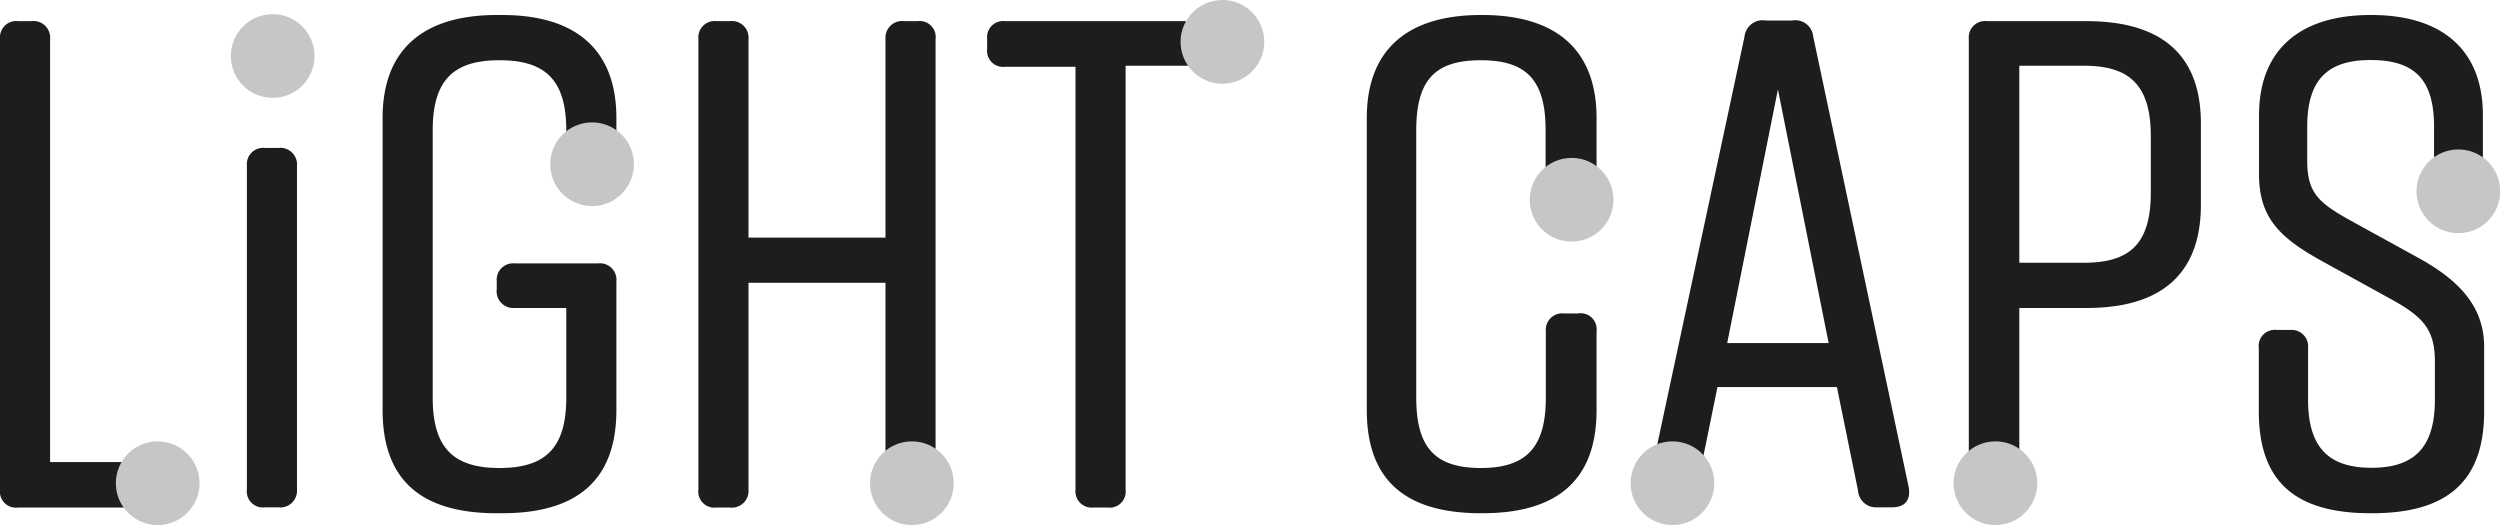
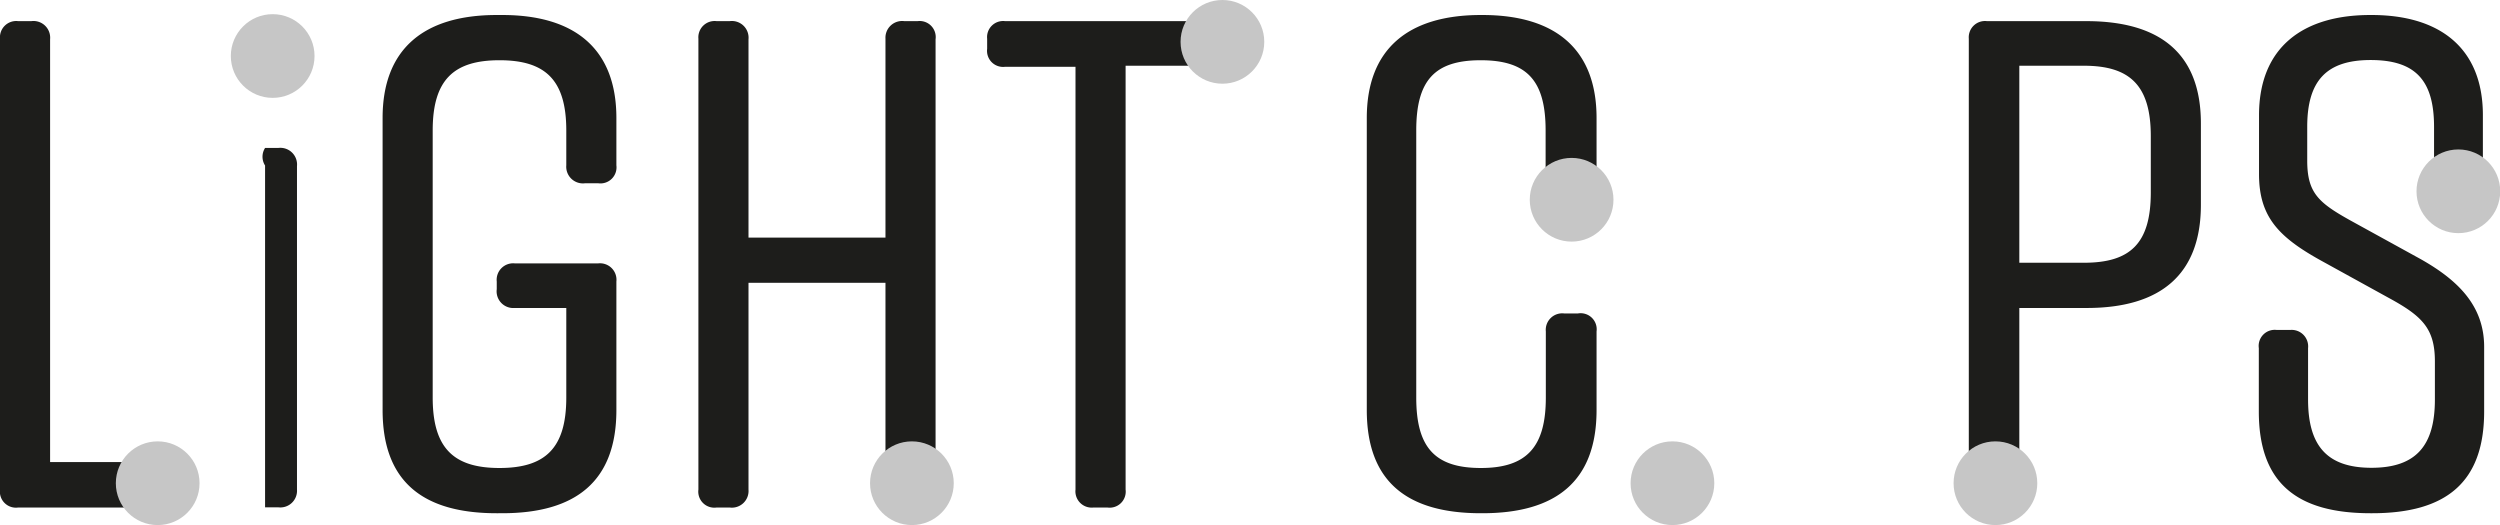
<svg xmlns="http://www.w3.org/2000/svg" viewBox="0 0 118.27 24.84">
  <defs>
    <style>.cls-1{fill:#1d1d1b;}.dot{fill:#c6c6c6;}</style>
  </defs>
  <g id="Vrstva_2" data-name="Vrstva 2">
    <g id="Vrstva_1-2" data-name="Vrstva 1">
      <path class="cls-1" d="M8.92,22.7v.46a.76.76,0,0,1-.86.85H.86A.76.76,0,0,1,0,23.16V1.83A.77.77,0,0,1,.86,1h.62a.79.79,0,0,1,.89.86v20H8.06A.78.78,0,0,1,8.92,22.7Z" />
-       <path class="cls-1" d="M13.16,24h-.62a.76.76,0,0,1-.86-.85V7.83A.77.77,0,0,1,12.54,7h.62a.79.79,0,0,1,.89.86V23.16A.79.79,0,0,1,13.16,24Z" />
+       <path class="cls-1" d="M13.16,24h-.62V7.83A.77.77,0,0,1,12.54,7h.62a.79.79,0,0,1,.89.86V23.16A.79.79,0,0,1,13.16,24Z" />
      <path class="cls-1" d="M29.16,13.32V19.4c0,3.36-1.91,4.88-5.4,4.88H23.5c-3.49,0-5.4-1.49-5.4-4.88V5.58C18.1,2.36,20,.71,23.5.71h.26c3.49,0,5.4,1.65,5.4,4.87V7.82a.76.76,0,0,1-.86.85h-.62a.79.79,0,0,1-.89-.85V6.17c0-2.4-1-3.32-3.16-3.32s-3.16.92-3.16,3.32V18.81c0,2.4,1,3.33,3.16,3.33s3.16-.93,3.16-3.33V14.57H24.35a.79.79,0,0,1-.85-.89v-.36a.78.78,0,0,1,.85-.86H28.3A.78.78,0,0,1,29.16,13.32Z" />
      <path class="cls-1" d="M33.9,1h.62a.79.79,0,0,1,.89.86v9.38h6.48V1.83A.79.79,0,0,1,42.78,1h.63a.76.76,0,0,1,.85.86V23.16a.76.76,0,0,1-.85.85h-.63a.79.79,0,0,1-.89-.85V13.38H35.41v9.78a.79.79,0,0,1-.89.85H33.9a.76.76,0,0,1-.86-.85V1.83A.77.77,0,0,1,33.9,1Z" />
      <path class="cls-1" d="M57.46,1.83v.43a.78.78,0,0,1-.86.85H53.25V23.16a.76.76,0,0,1-.86.85h-.66a.77.77,0,0,1-.85-.85v-20H47.55a.76.76,0,0,1-.85-.85V1.83A.76.76,0,0,1,47.55,1H56.6A.78.78,0,0,1,57.46,1.83Z" />
      <path class="cls-1" d="M75.53,15.68V19.4c0,3.36-1.91,4.88-5.4,4.88h-.07c-3.49,0-5.4-1.49-5.4-4.88V5.58c0-3.22,1.91-4.87,5.4-4.87h.07c3.49,0,5.4,1.65,5.4,4.87V8.74a.77.77,0,0,1-.86.86H74a.79.79,0,0,1-.88-.86V6.17c0-2.37-.89-3.32-3.07-3.32S67,3.8,67,6.17V18.81c0,2.37.89,3.33,3.06,3.33s3.07-1,3.07-3.33V15.68a.78.78,0,0,1,.88-.85h.63A.76.76,0,0,1,75.53,15.68Z" />
-       <path class="cls-1" d="M89.51,24h-.69a.85.85,0,0,1-.92-.79l-1-4.9H81.25l-1,4.9a.83.83,0,0,1-.92.79h-.56c-.59,0-.89-.33-.79-1L82.53,1.73a.86.86,0,0,1,1-.76h1.25a.85.85,0,0,1,1,.76L90.3,23.06C90.4,23.68,90.1,24,89.51,24Zm-3-7.77-2.4-12-2.4,12Z" />
      <path class="cls-1" d="M104.12,5.84V9.69c0,3.3-1.91,4.88-5.4,4.88H95.53v8.59a.79.79,0,0,1-.89.85H94a.76.76,0,0,1-.86-.85V1.83A.77.77,0,0,1,94,1h4.7C102.21,1,104.12,2.55,104.12,5.84Zm-2.37.6c0-2.41-1-3.33-3.16-3.33H95.53v9.32h3.06c2.21,0,3.16-.93,3.16-3.33Z" />
      <path class="cls-1" d="M116.63,9H116a.77.77,0,0,1-.85-.85V6c0-2.21-.89-3.16-3-3.16s-3,1-3,3.16V7.59c0,1.54.53,2,2.08,2.86l3.29,1.81c1.77,1,3,2.21,3,4.15v3.06c0,3.36-1.81,4.81-5.3,4.81h-.07c-3.48,0-5.29-1.42-5.29-4.81v-3a.76.76,0,0,1,.85-.86h.63a.78.78,0,0,1,.85.86v2.43c0,2.18.89,3.23,3,3.23s3-1.05,3-3.23V17.1c0-1.55-.59-2.14-2.17-3l-3.23-1.78c-2-1.11-2.92-2.07-2.92-4.08V5.45c0-3.23,2.1-4.74,5.26-4.74h.07c3.16,0,5.26,1.51,5.26,4.74v2.7A.76.76,0,0,1,116.63,9Z" />
      <circle class="dot" cx="12.9" cy="2.65" r="1.98" />
-       <circle class="dot" cx="28.01" cy="7.77" r="1.98" />
      <circle class="dot" cx="7.46" cy="22.86" r="1.98" />
      <circle class="dot" cx="43.14" cy="22.86" r="1.98" />
      <circle class="dot" cx="57.83" cy="1.98" r="1.98" />
      <circle class="dot" cx="74.35" cy="9.45" r="1.98" />
      <circle class="dot" cx="79.12" cy="22.86" r="1.98" />
      <circle class="dot" cx="94.4" cy="22.86" r="1.98" />
      <circle class="dot" cx="116.3" cy="9.05" r="1.98" />
    </g>
  </g>
</svg>